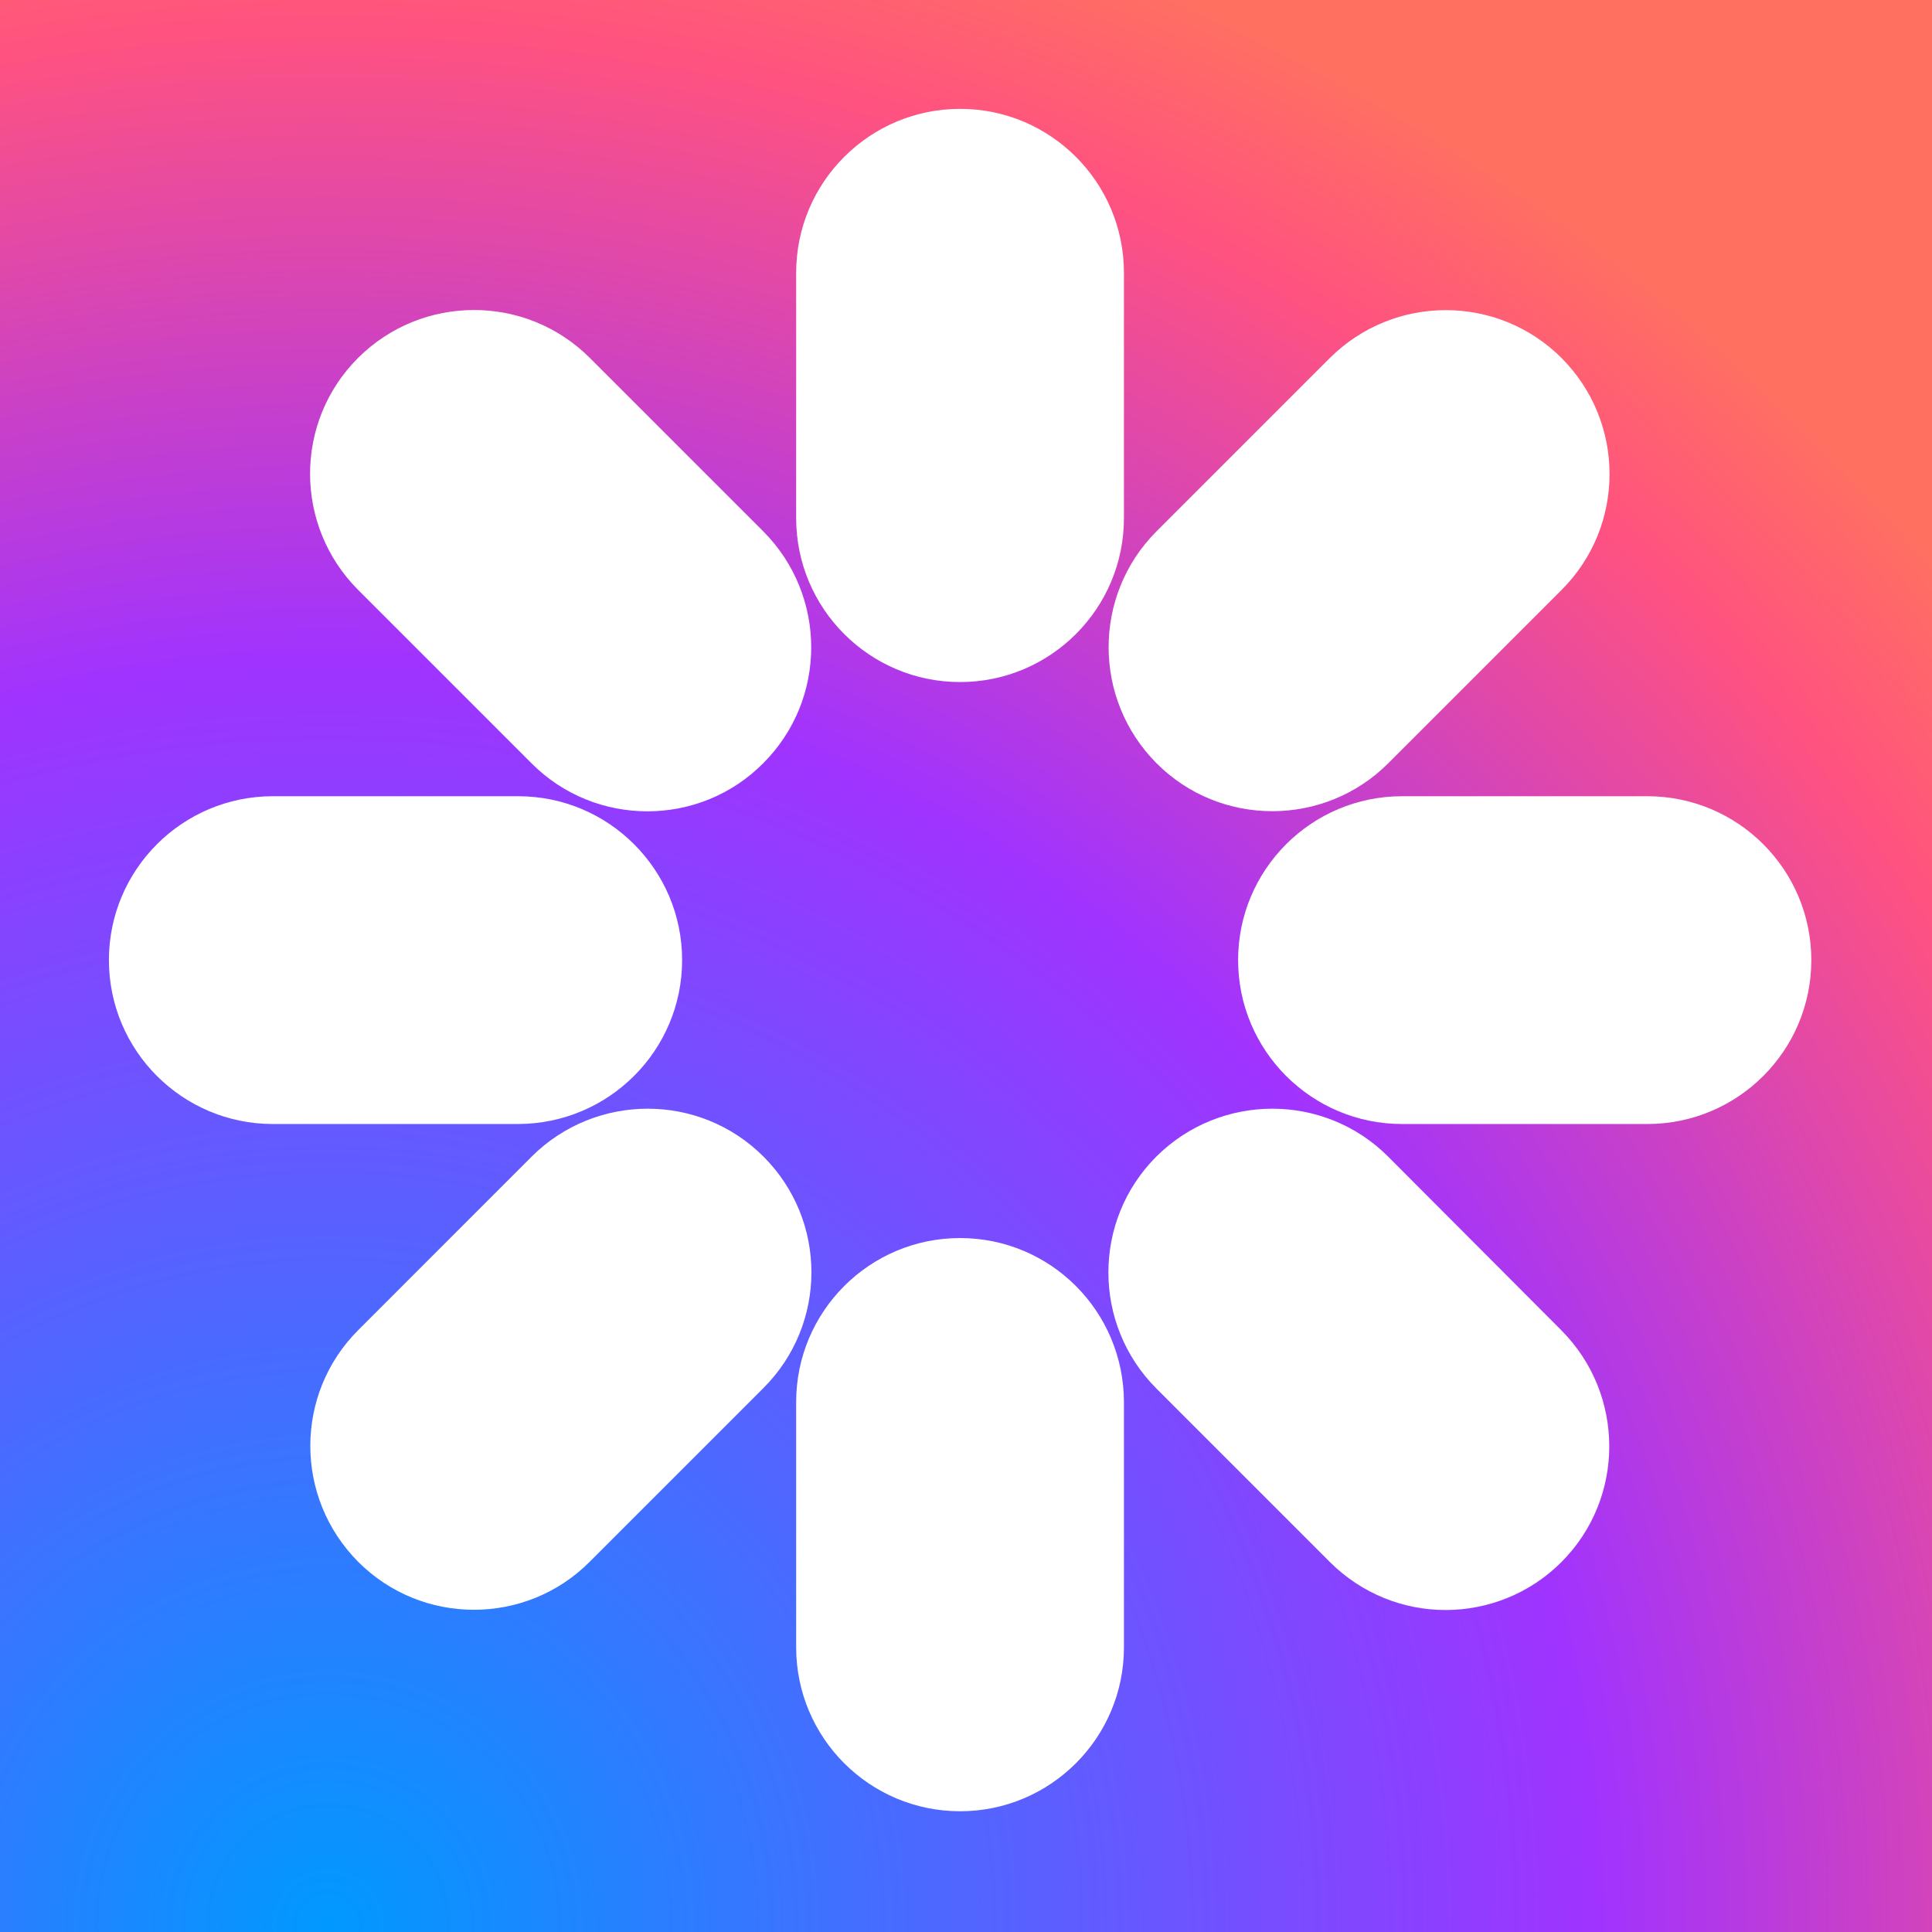
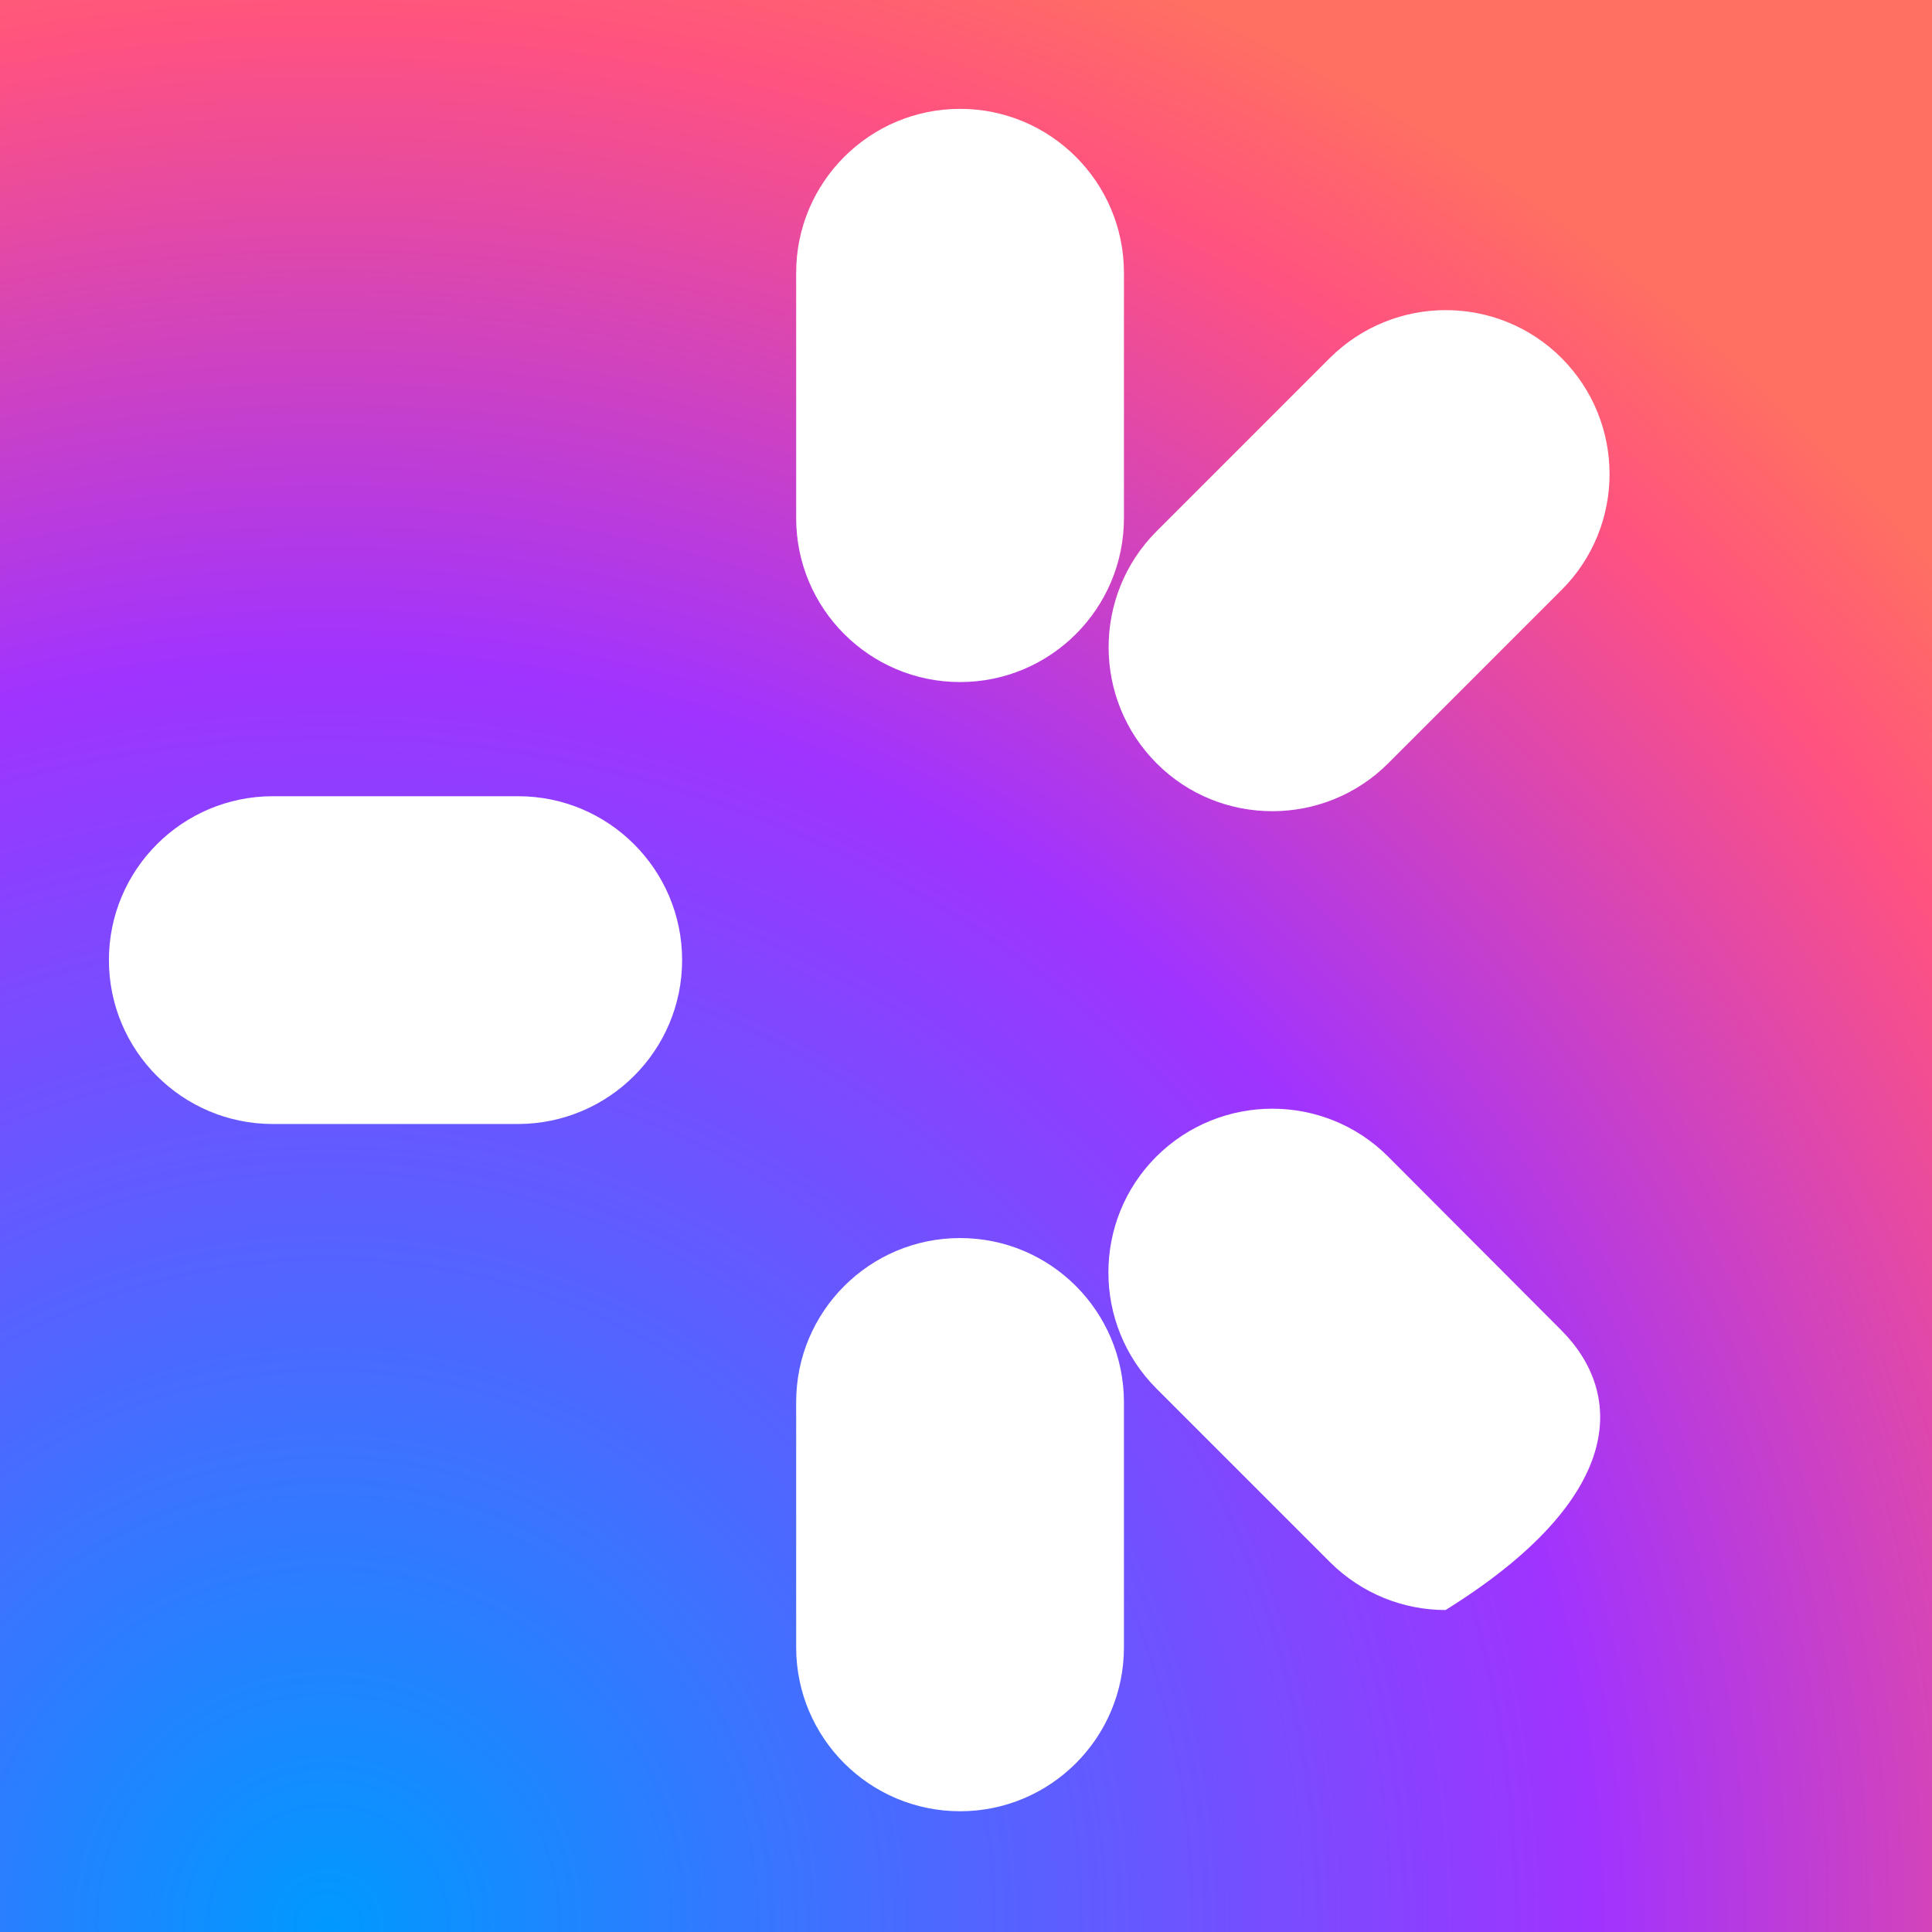
<svg xmlns="http://www.w3.org/2000/svg" width="32" height="32" viewBox="0 0 32 32" fill="none">
  <rect x="0" y="0" width="32" height="32" fill="#333333" stroke="none" />
  <rect width="32" height="32" fill="url(#paint0_radial_5267_18594)" />
  <path d="M11.298 15.902C11.298 14.404 10.081 13.188 8.583 13.188H4.519C3.02 13.188 1.804 14.404 1.804 15.902C1.804 17.401 3.02 18.617 4.519 18.617H8.583C10.081 18.613 11.298 17.401 11.298 15.902Z" fill="white" />
  <path d="M15.902 20.506C14.403 20.506 13.187 21.722 13.187 23.221V27.285C13.187 28.784 14.403 30 15.902 30C17.4 30 18.616 28.784 18.616 27.285V23.221C18.612 21.718 17.4 20.506 15.902 20.506Z" fill="white" />
-   <path d="M27.286 13.188H23.222C21.723 13.188 20.507 14.404 20.507 15.902C20.507 17.401 21.723 18.617 23.222 18.617H27.286C28.785 18.617 30.001 17.401 30.001 15.902C30.001 14.404 28.785 13.188 27.286 13.188Z" fill="white" />
  <path d="M15.902 11.297C17.4 11.297 18.616 10.081 18.616 8.582V4.518C18.616 3.019 17.4 1.803 15.902 1.803C14.403 1.803 13.187 3.019 13.187 4.518V8.582C13.187 10.081 14.403 11.297 15.902 11.297Z" fill="white" />
-   <path d="M12.646 19.157C11.588 18.099 9.869 18.099 8.806 19.157L5.934 22.03C4.875 23.088 4.875 24.807 5.934 25.87C6.465 26.401 7.158 26.663 7.851 26.663C8.545 26.663 9.242 26.397 9.769 25.866L12.642 22.993C13.705 21.934 13.705 20.216 12.646 19.157Z" fill="white" />
-   <path d="M22.992 19.157C21.934 18.099 20.215 18.099 19.152 19.157C18.094 20.216 18.094 21.934 19.152 22.997L22.025 25.87C22.556 26.401 23.25 26.667 23.943 26.667C24.636 26.667 25.334 26.401 25.861 25.874C26.919 24.816 26.919 23.097 25.861 22.034L22.992 19.157Z" fill="white" />
+   <path d="M22.992 19.157C21.934 18.099 20.215 18.099 19.152 19.157C18.094 20.216 18.094 21.934 19.152 22.997L22.025 25.87C22.556 26.401 23.25 26.667 23.943 26.667C26.919 24.816 26.919 23.097 25.861 22.034L22.992 19.157Z" fill="white" />
  <path d="M19.157 12.643C19.688 13.175 20.381 13.436 21.075 13.436C21.768 13.436 22.465 13.171 22.993 12.643L25.865 9.771C26.924 8.712 26.924 6.993 25.865 5.931C24.807 4.872 23.088 4.872 22.025 5.931L19.153 8.803C18.098 9.862 18.098 11.581 19.157 12.643Z" fill="white" />
-   <path d="M8.807 12.646C9.338 13.177 10.031 13.438 10.724 13.438C11.418 13.438 12.115 13.173 12.642 12.641C13.701 11.583 13.701 9.864 12.642 8.801L9.77 5.929C8.711 4.87 6.992 4.87 5.93 5.929C4.871 6.987 4.871 8.706 5.93 9.769L8.807 12.646Z" fill="white" />
  <defs>
    <radialGradient id="paint0_radial_5267_18594" cx="0" cy="0" r="1" gradientUnits="userSpaceOnUse" gradientTransform="translate(5.36 31.999) scale(35.2 35.199)">
      <stop stop-color="#0099FF" />
      <stop offset="0.6" stop-color="#A033FF" />
      <stop offset="0.9" stop-color="#FF5280" />
      <stop offset="1" stop-color="#FF7061" />
    </radialGradient>
  </defs>
</svg>